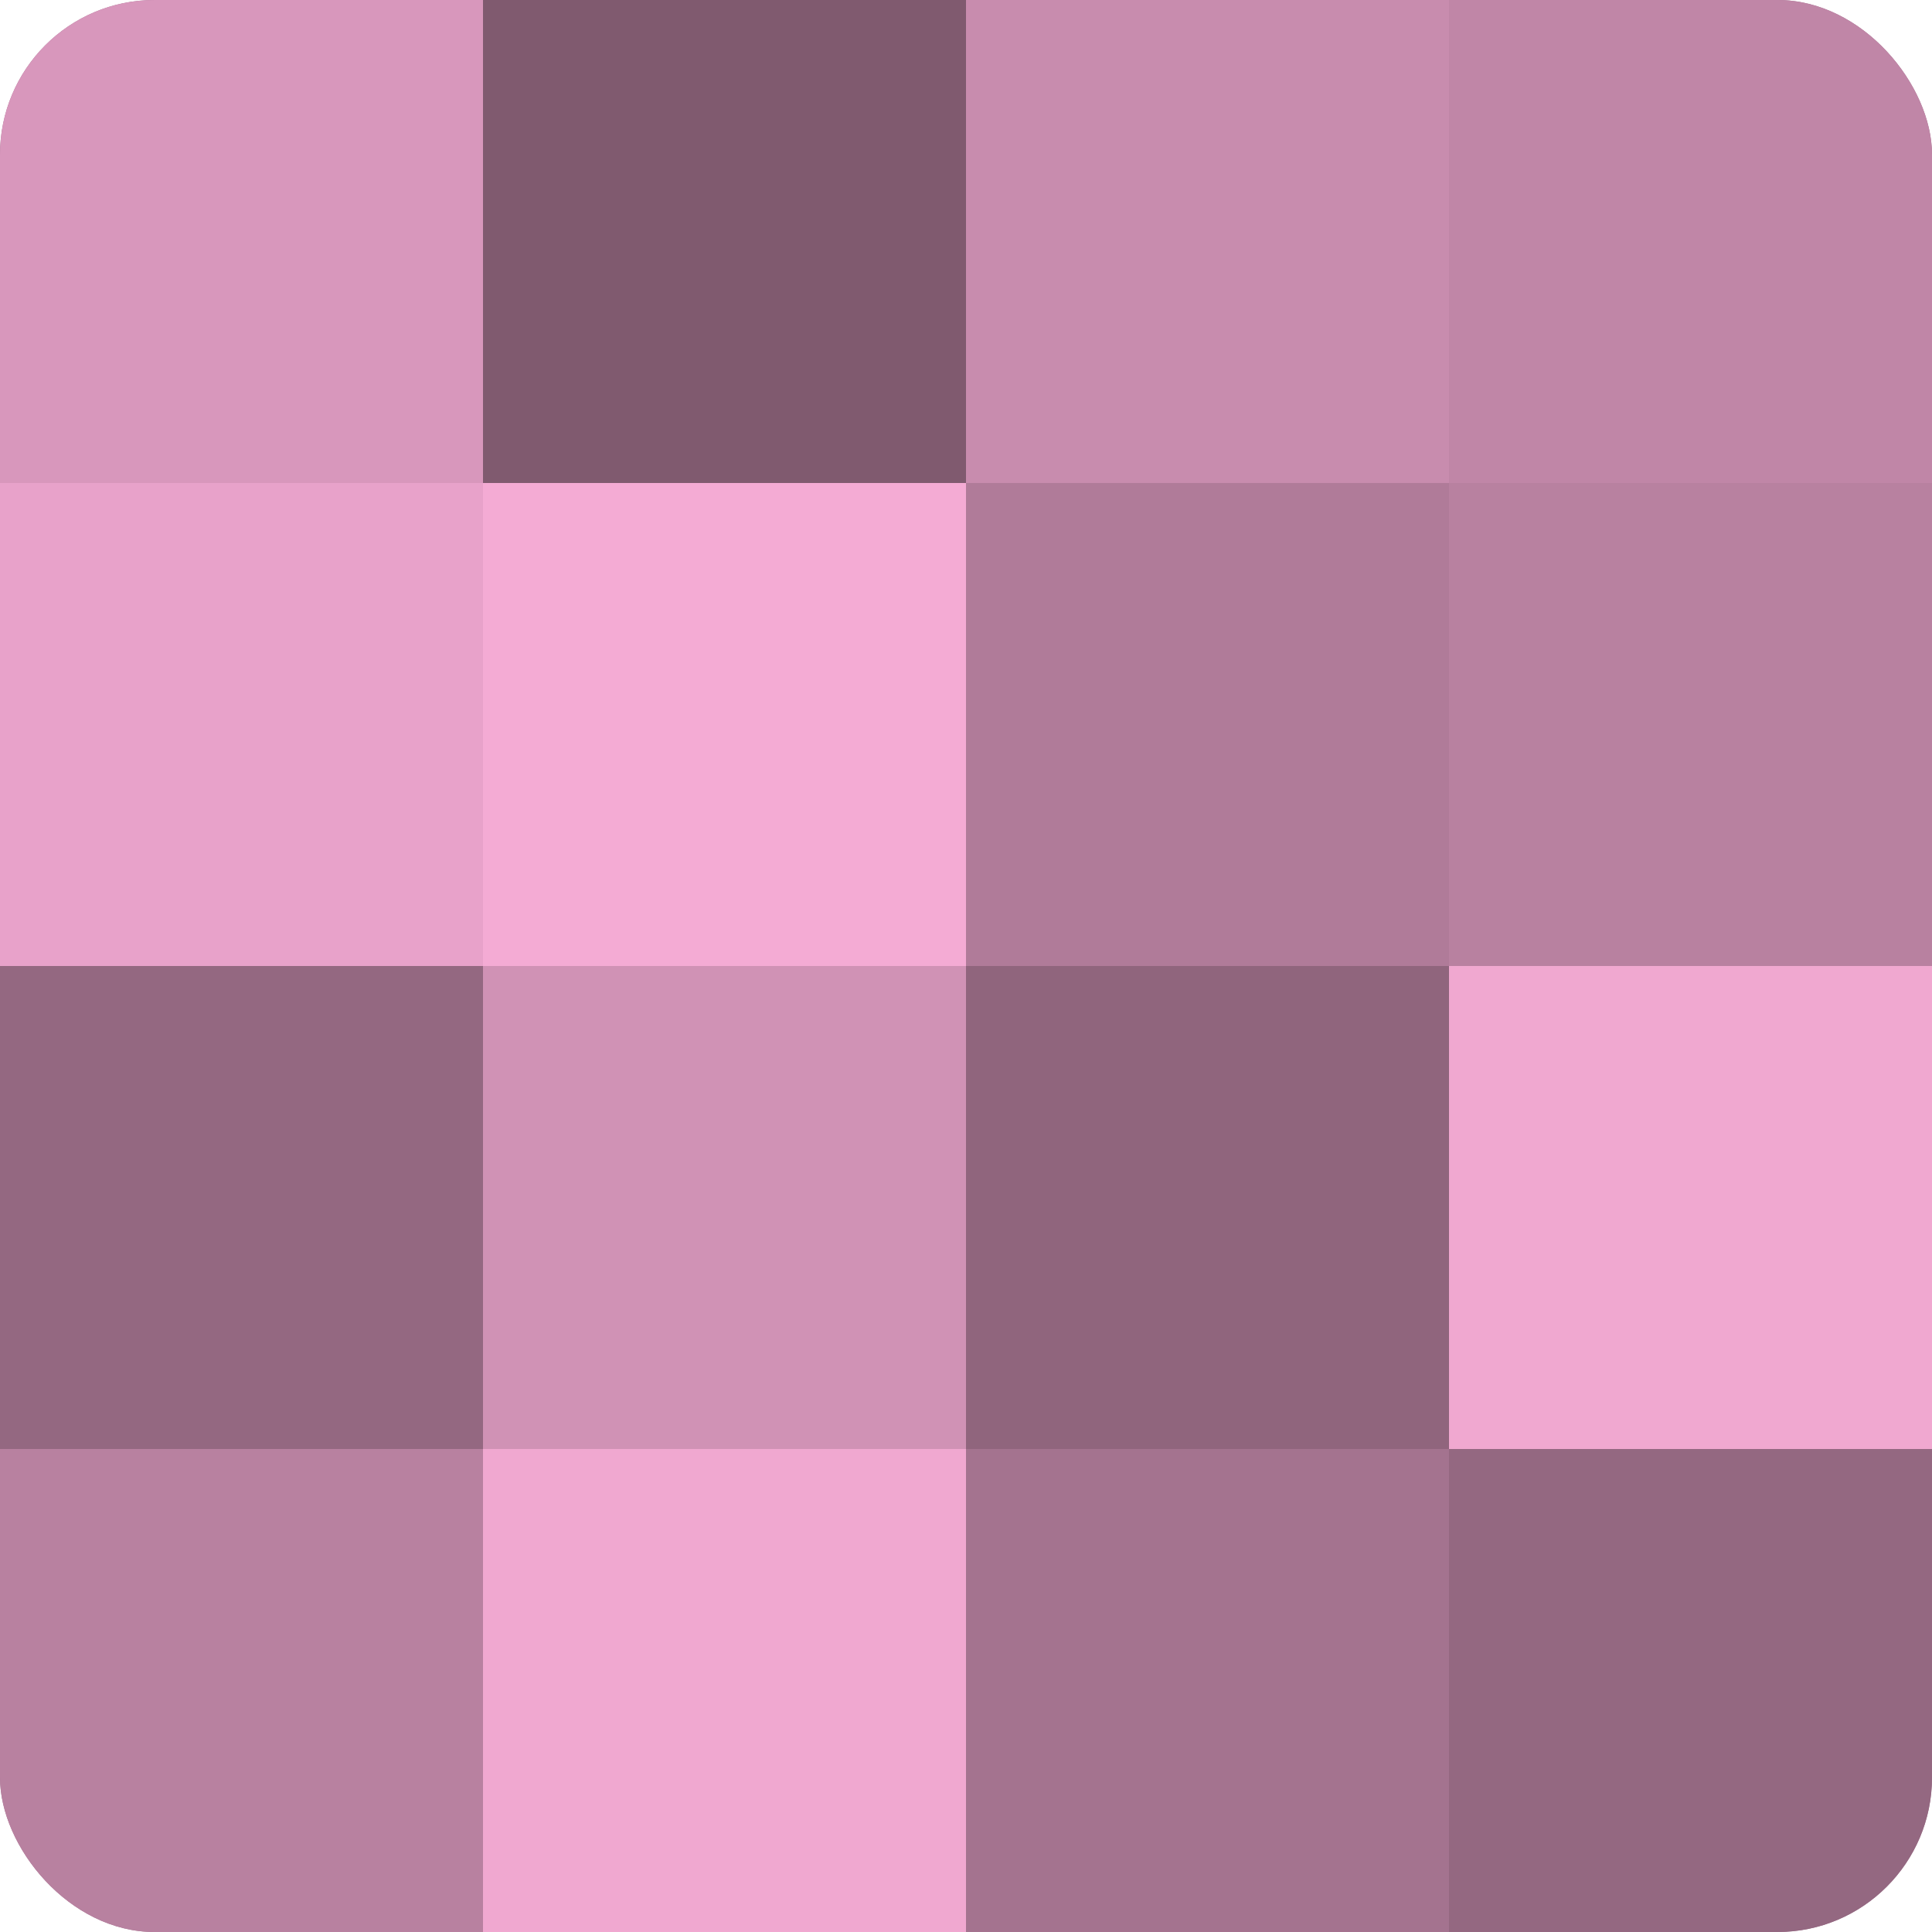
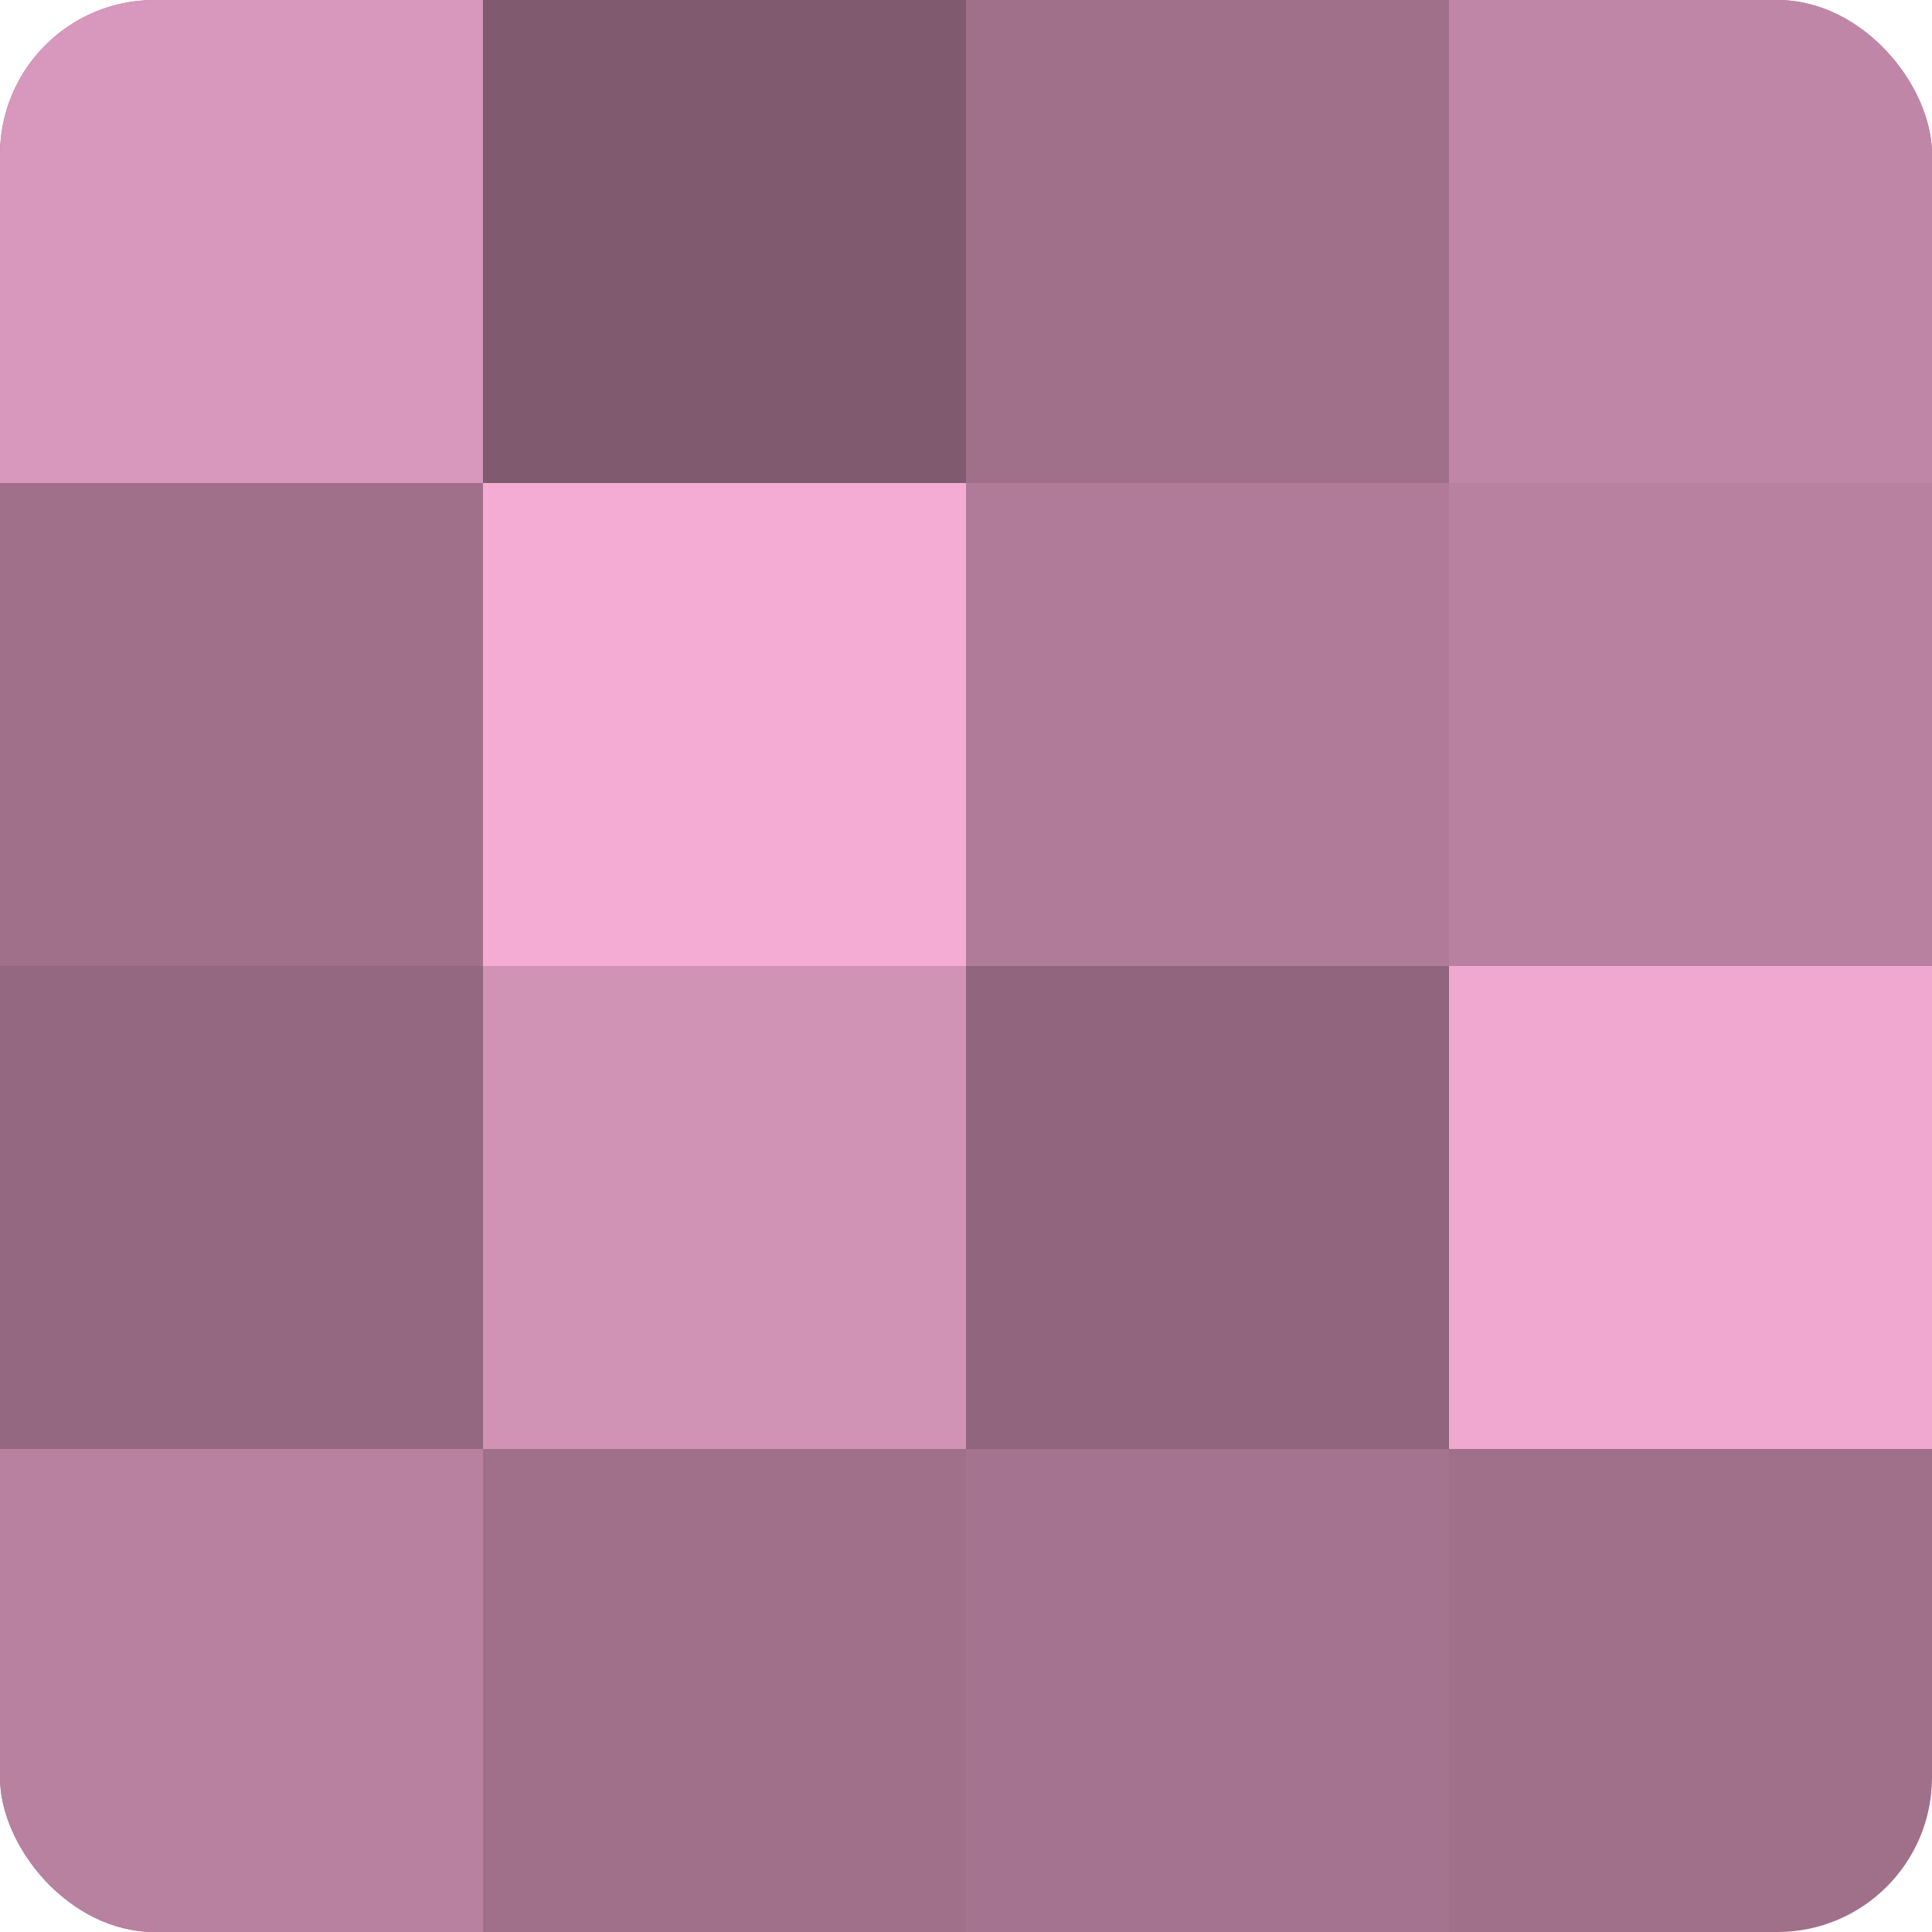
<svg xmlns="http://www.w3.org/2000/svg" width="60" height="60" viewBox="0 0 100 100" preserveAspectRatio="xMidYMid meet">
  <defs>
    <clipPath id="c" width="100" height="100">
      <rect width="100" height="100" rx="8" ry="8" />
    </clipPath>
  </defs>
  <g clip-path="url(#c)">
    <rect width="100" height="100" fill="#a0708b" />
    <rect width="25" height="25" fill="#d897bc" />
-     <rect y="25" width="25" height="25" fill="#e8a2ca" />
    <rect y="50" width="25" height="25" fill="#946881" />
    <rect y="75" width="25" height="25" fill="#b881a0" />
    <rect x="25" width="25" height="25" fill="#805a6f" />
    <rect x="25" y="25" width="25" height="25" fill="#f4abd4" />
    <rect x="25" y="50" width="25" height="25" fill="#d092b5" />
-     <rect x="25" y="75" width="25" height="25" fill="#f0a8d0" />
-     <rect x="50" width="25" height="25" fill="#c88cae" />
    <rect x="50" y="25" width="25" height="25" fill="#b07b99" />
    <rect x="50" y="50" width="25" height="25" fill="#90657d" />
    <rect x="50" y="75" width="25" height="25" fill="#a4738f" />
    <rect x="75" width="25" height="25" fill="#c086a7" />
    <rect x="75" y="25" width="25" height="25" fill="#b881a0" />
    <rect x="75" y="50" width="25" height="25" fill="#f0a8d0" />
-     <rect x="75" y="75" width="25" height="25" fill="#946881" />
  </g>
</svg>